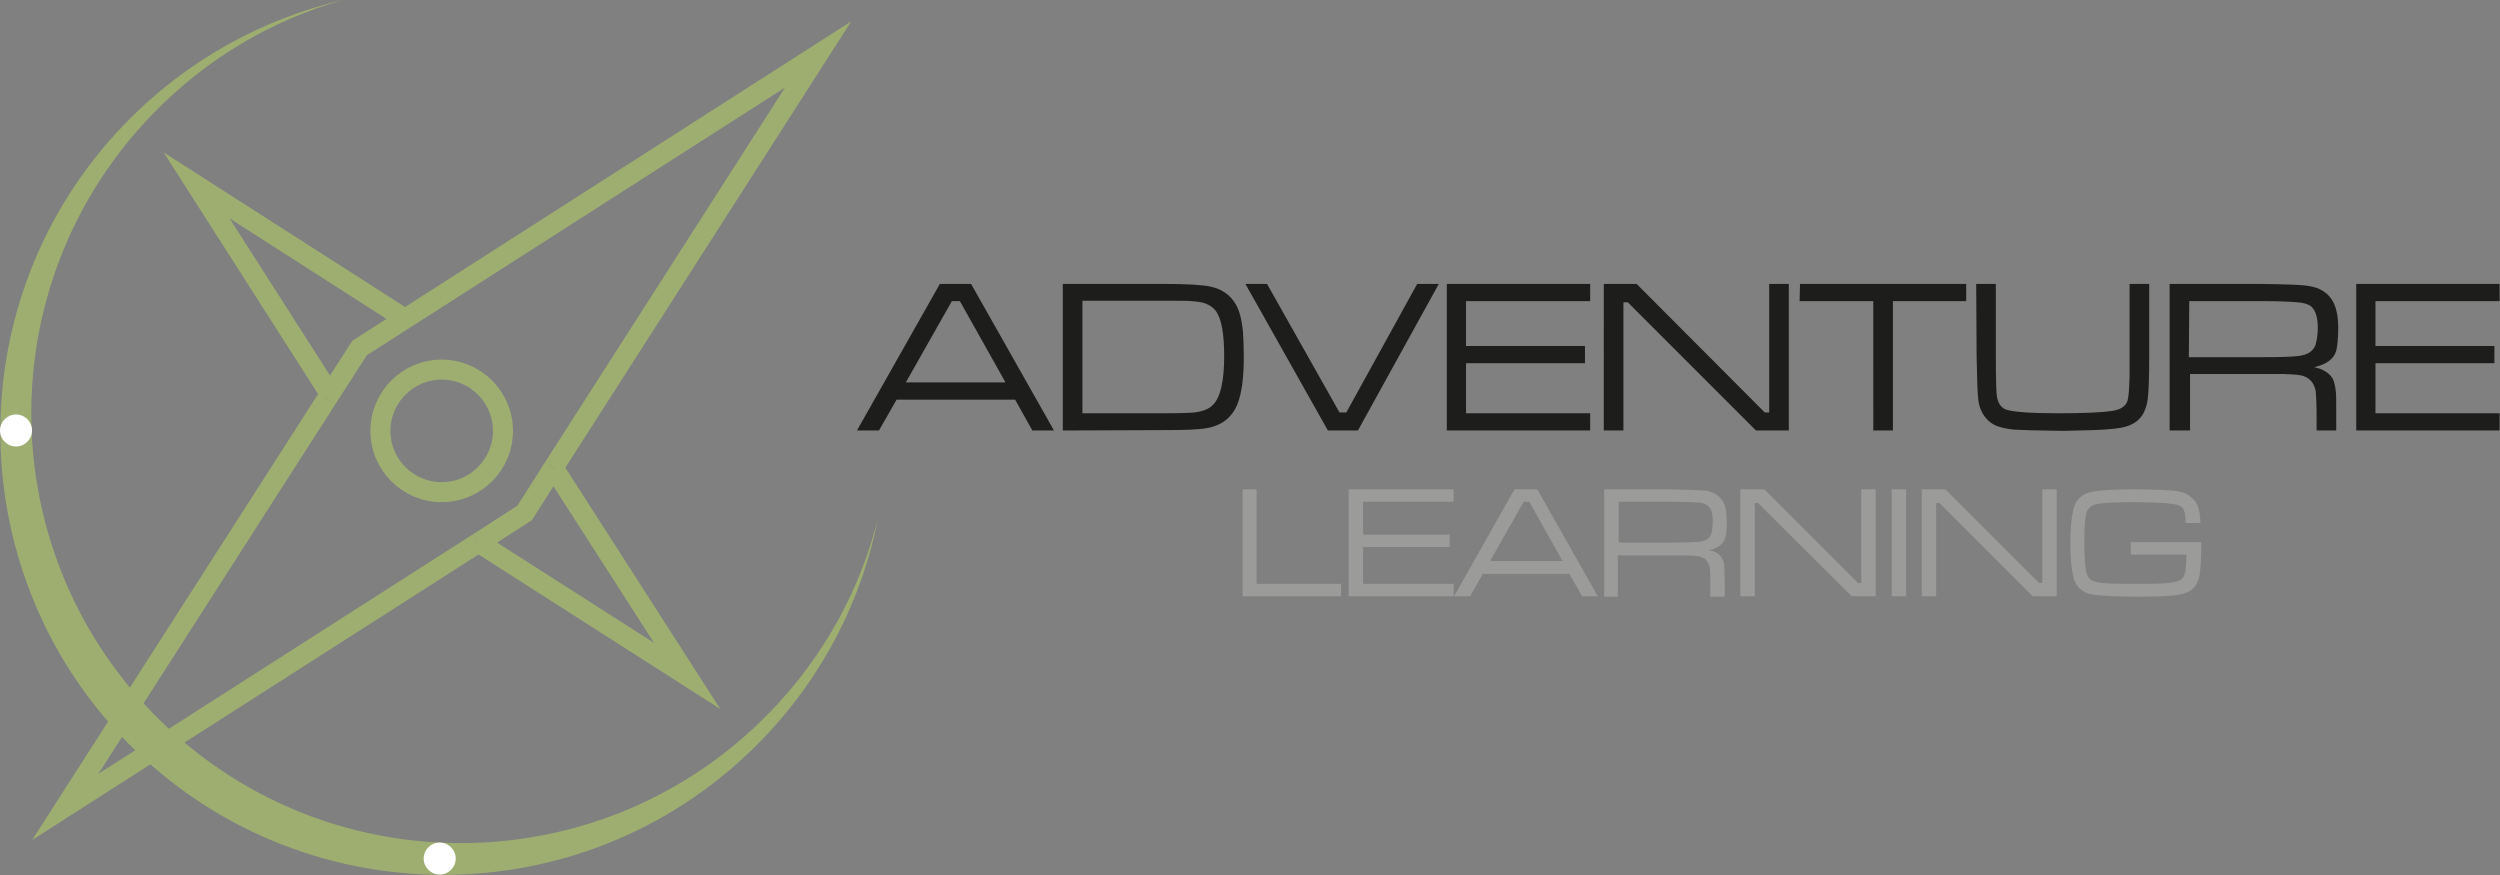
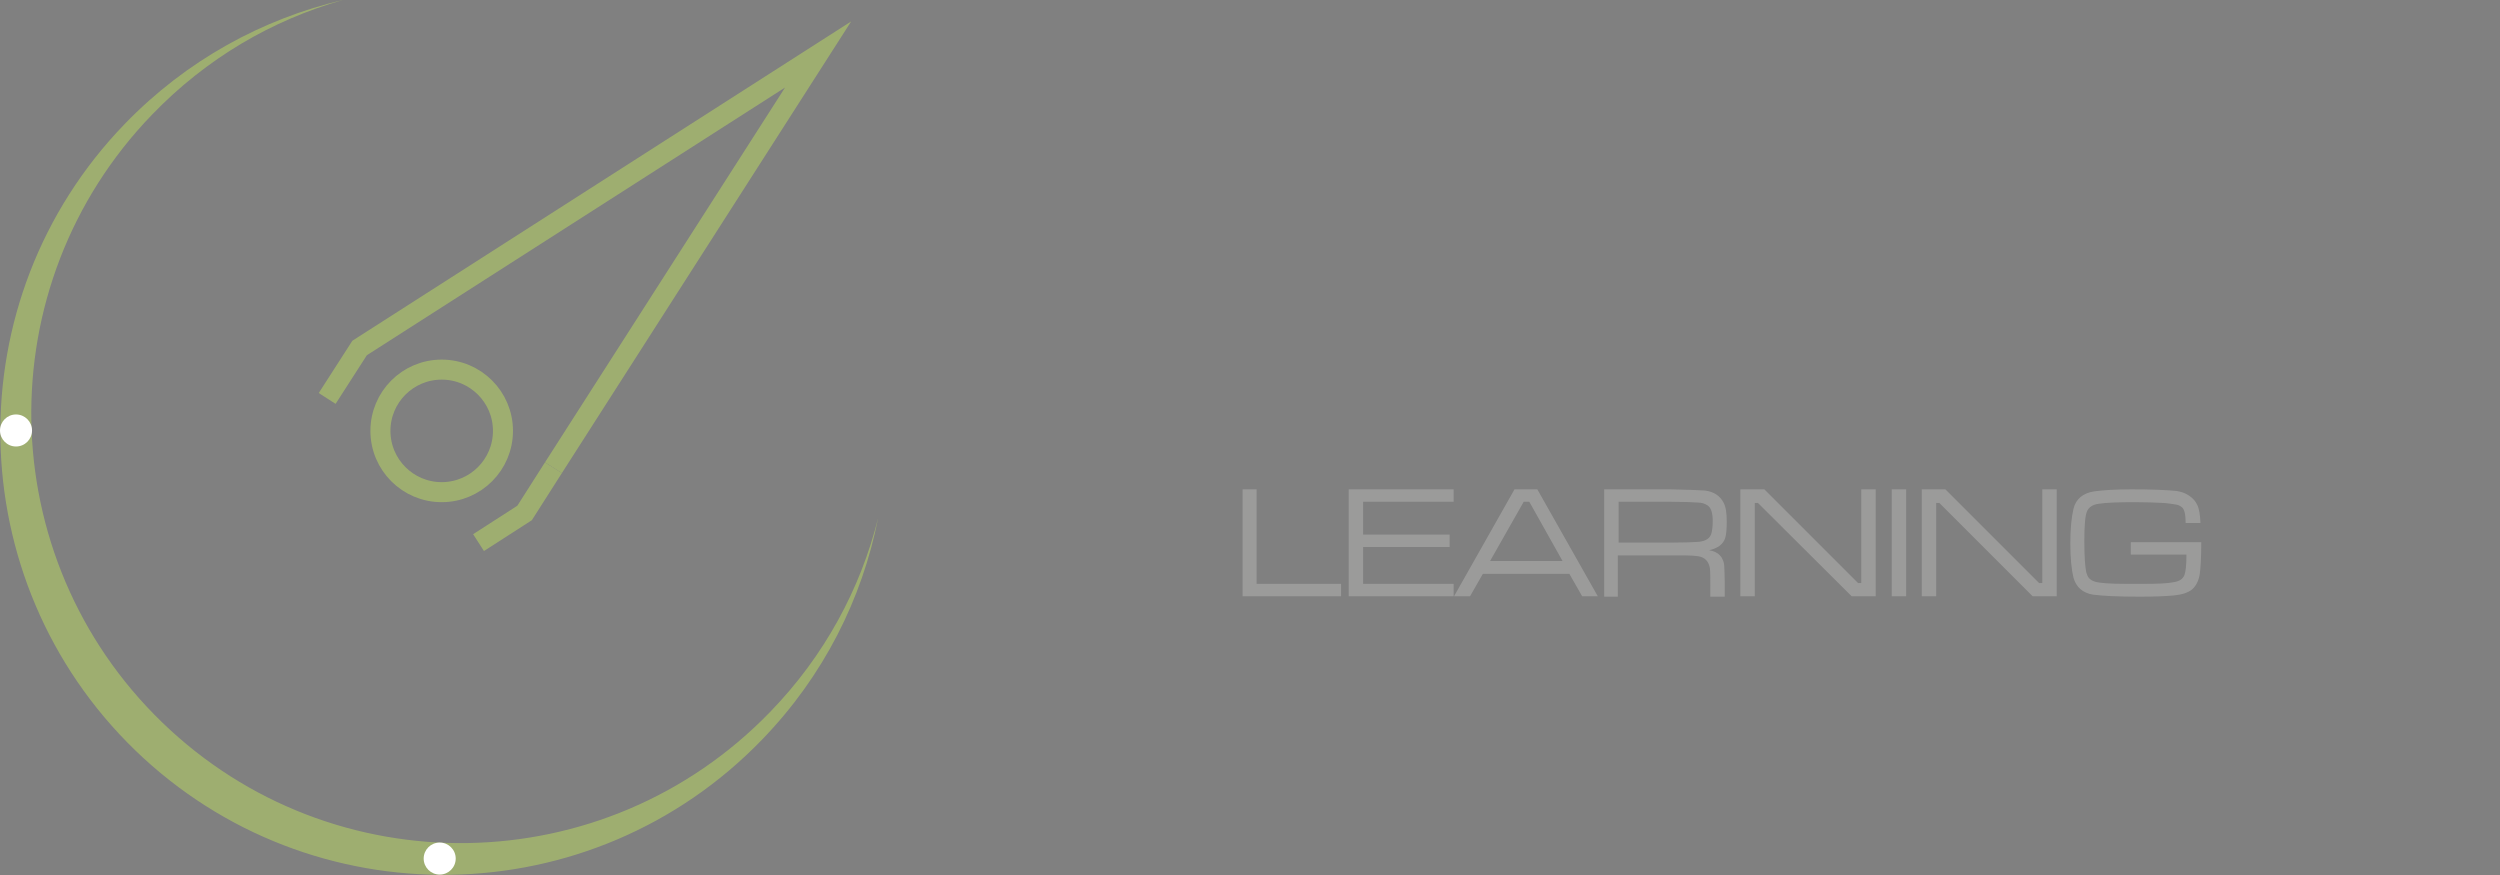
<svg xmlns="http://www.w3.org/2000/svg" xml:space="preserve" id="Capa_1" x="0" y="0" version="1.1" viewBox="0 0 624.3 218.5">
  <rect x="0" y="0" width="624.3" height="218.5" fill="#808080" stroke="none" />
  <style>.st3{fill:#fff}.st4{fill:none;stroke:#9eae70;stroke-width:5;stroke-miterlimit:10}</style>
-   <path fill="#1d1d1b" d="m257.8 107.5-4.3-7.7h-29.6l-4.4 7.7H214l20.7-36.6h7.8l20.7 36.6h-5.4zm-6.7-12-11.4-20.3h-2l-11.5 20.3h24.9zm14.3 12V70.9h25.2c5.6 0 9.5.2 11.8.7 2.7.6 4.8 2 6.2 4.4.9 1.5 1.5 3.8 1.8 6.9.1 1.6.2 3.8.2 6.3 0 4.5-.4 8-1.2 10.6-1.2 4-3.9 6.4-8 7.1-2.1.4-5.6.5-10.5.5l-25.5.1zm4.9-4.3h20.5c4.1 0 6.6-.1 7.5-.2 2.2-.3 3.7-.9 4.7-2 1.8-1.9 2.7-5.9 2.7-12.1 0-5.7-.7-9.5-2.2-11.4-.6-.7-1.3-1.2-2.2-1.6s-2.2-.6-3.7-.7c-.9-.1-3.3-.1-7-.1h-20.3v28.1zM311 70.9h5.4l18.1 32.1h1.7l17.7-32.1h5.4l-20.2 36.6h-7.5L311 70.9zm50.3 36.6V70.9h35.8v4.3h-31v11.2h29.7v4.3h-29.7v12.5h31v4.3h-35.8zm39.3-36.6h8.1l32 32.1h1.1V70.9h4.9v36.6h-8.2l-32-32h-1.1v32h-4.9V70.9h.1zm48.9 0H491v4.3h-18.3v32.3h-4.9V75.2h-18.4l.1-4.3zm44 0h4.9v18c0 5.3.1 8.5.2 9.6.2 2 1 3.3 2.4 3.8 1.9.6 6.2.9 13 .9 6.5 0 11-.2 13.5-.6 2.1-.3 3.4-1.2 3.8-2.6.3-1 .4-3 .5-6V70.9h4.9v18c0 4.9-.1 8.2-.3 10.1-.2 2.2-.8 4-1.9 5.3-1.1 1.3-2.7 2.1-4.7 2.5-1.8.3-4 .5-6.9.6l-7.7.2c-6.5-.1-10.5-.2-12.2-.3-1.8-.2-3.2-.5-4.3-.9-1-.4-1.9-1-2.6-1.8-1.2-1.3-1.9-3-2.1-4.9s-.3-5.5-.4-10.7l-.1-18.1zm48.3 36.6V70.9h22.8c6.2.1 10.1.2 11.8.5 3 .4 5.1 1.8 6.3 4.1.8 1.6 1.2 3.7 1.2 6.4 0 2.6-.2 4.5-.5 5.7-.6 2.1-2.5 3.4-5.5 4.1 1.6.3 2.8.9 3.8 1.8.5.5.9 1.1 1.1 1.7.2.6.4 1.5.5 2.6.1.6.1 2.1.1 4.5v5.2h-4.9V104c0-3-.1-5-.2-6.2-.4-2.3-1.7-3.7-3.9-4.1-1.1-.2-2.4-.2-4.1-.3h-23.4v14.1h-5.1zm4.8-18.3h17.9c4.7 0 7.9-.1 9.5-.3 2.4-.3 3.8-1.3 4.3-3 .3-1.2.5-2.5.5-4 0-2.7-.6-4.5-1.7-5.4-.8-.6-1.9-.9-3.3-1-2-.2-5.1-.3-9.2-.3h-17.9l-.1 14zm41.8 18.3V70.9h35.8v4.3h-31v11.2h29.7v4.3h-29.7v12.5h31v4.3h-35.8z" />
  <path fill="#9b9b9a" d="M310.2 122.2h3.6v23.6h21.1v3.1h-24.6v-26.7h-.1zm26.6 26.7v-26.7H363v3.1h-22.6v8.2H362v3.1h-21.6v9.2H363v3.1h-26.2zm58.3 0-3.2-5.6h-21.6l-3.2 5.6h-4l15.1-26.7h5.7l15.1 26.7h-3.9zm-4.9-8.8-8.3-14.8h-1.4l-8.4 14.8h18.1zm10.4 8.8v-26.7h16.6c4.5.1 7.4.2 8.6.3 2.2.3 3.7 1.3 4.6 3 .6 1.1.8 2.7.8 4.7 0 1.9-.1 3.3-.4 4.2-.5 1.5-1.8 2.5-4 3 1.1.2 2.1.6 2.7 1.3.4.4.6.8.8 1.3.2.5.3 1.1.3 1.9 0 .5.1 1.6.1 3.3v3.8h-3.6v-2.6c0-2.2 0-3.7-.1-4.5-.3-1.7-1.2-2.7-2.9-3-.8-.1-1.8-.2-3-.2H404V149h-3.4v-.1zm3.6-13.4h13.1c3.4 0 5.8-.1 7-.2 1.7-.2 2.8-.9 3.1-2.2.2-.8.3-1.8.3-3 0-2-.4-3.3-1.3-3.9-.6-.4-1.4-.7-2.4-.7-1.5-.1-3.7-.2-6.7-.2h-13.1v10.2zm30.5-13.3h5.9l23.4 23.4h.8v-23.4h3.6v26.7h-6L439 125.6h-.8v23.3h-3.6v-26.7h.1zm37.7 0h3.6v26.7h-3.6v-26.7zm7.5 0h5.9l23.4 23.4h.8v-23.4h3.6v26.7h-6l-23.3-23.3h-.8v23.3h-3.6v-26.7zm52.3 13.2h17.5c0 4.1-.2 6.8-.4 8.1-.3 1.7-1 2.9-1.9 3.7-1 .8-2.5 1.3-4.6 1.5s-5 .3-8.6.3c-5.4 0-9.2-.2-11.5-.5-1.3-.2-2.4-.7-3.2-1.4s-1.4-1.7-1.7-2.8c-.5-2-.8-4.9-.8-8.6 0-3.7.3-6.6.8-8.7.6-2.4 2.4-3.9 5.2-4.3 2.2-.3 5.2-.5 9.1-.5 2.1 0 4.3 0 6.6.1s4 .2 4.8.3c1.2.2 2.2.5 3.2 1.2.9.6 1.6 1.4 2 2.3.5 1 .7 2.5.8 4.5h-3.7c0-2.1-.3-3.4-.9-3.9-.4-.3-.8-.6-1.5-.7s-1.7-.3-3.1-.4c-1.9-.1-4.3-.2-7.2-.2-4.1 0-7.1.1-9 .4-1.5.2-2.4.8-2.9 1.8-.5 1.1-.7 3.6-.7 7.5 0 4 .2 6.6.5 7.9.2.6.4 1.1.7 1.4.3.3.7.6 1.3.8 1.1.4 3.8.6 8 .6h4.5c3.3 0 5.7-.1 7.2-.4 1.5-.2 2.4-.8 2.8-1.8.3-.8.5-2.5.5-5.1h-13.9v-3.1h.1z" />
  <path fill="#9eae70" d="M190.3 184.7c15.4-15.9 25-35.2 29-55.4-4.4 17.7-13.4 34.5-27 48.5-41.2 42.6-109.2 43.8-151.8 2.6S-3.2 71.2 38 28.6C51.6 14.5 68 5 85.6 0c-20 4.7-39 15-54.4 30.9-42.5 43.9-41.3 114 2.6 156.5 43.9 42.4 114 41.3 156.5-2.7z" />
  <circle cx="4" cy="107.5" r="4" class="st3" />
  <circle cx="109.8" cy="214.4" r="4" class="st3" />
-   <path d="M82.4 98.4 49.1 46.3l52 33.3m37.3 37.5 33.2 51.7-52.1-33.3m0 0-103.2 66 65.4-102" class="st4" />
  <path d="m138.2 116.8-7.2 11.3-11.5 7.4" class="st4" />
  <path d="m81.7 99.5 8.1-12.6 114.5-73.3-66.1 103.2" class="st4" />
  <circle cx="110.3" cy="107.6" r="15.3" class="st4" />
</svg>